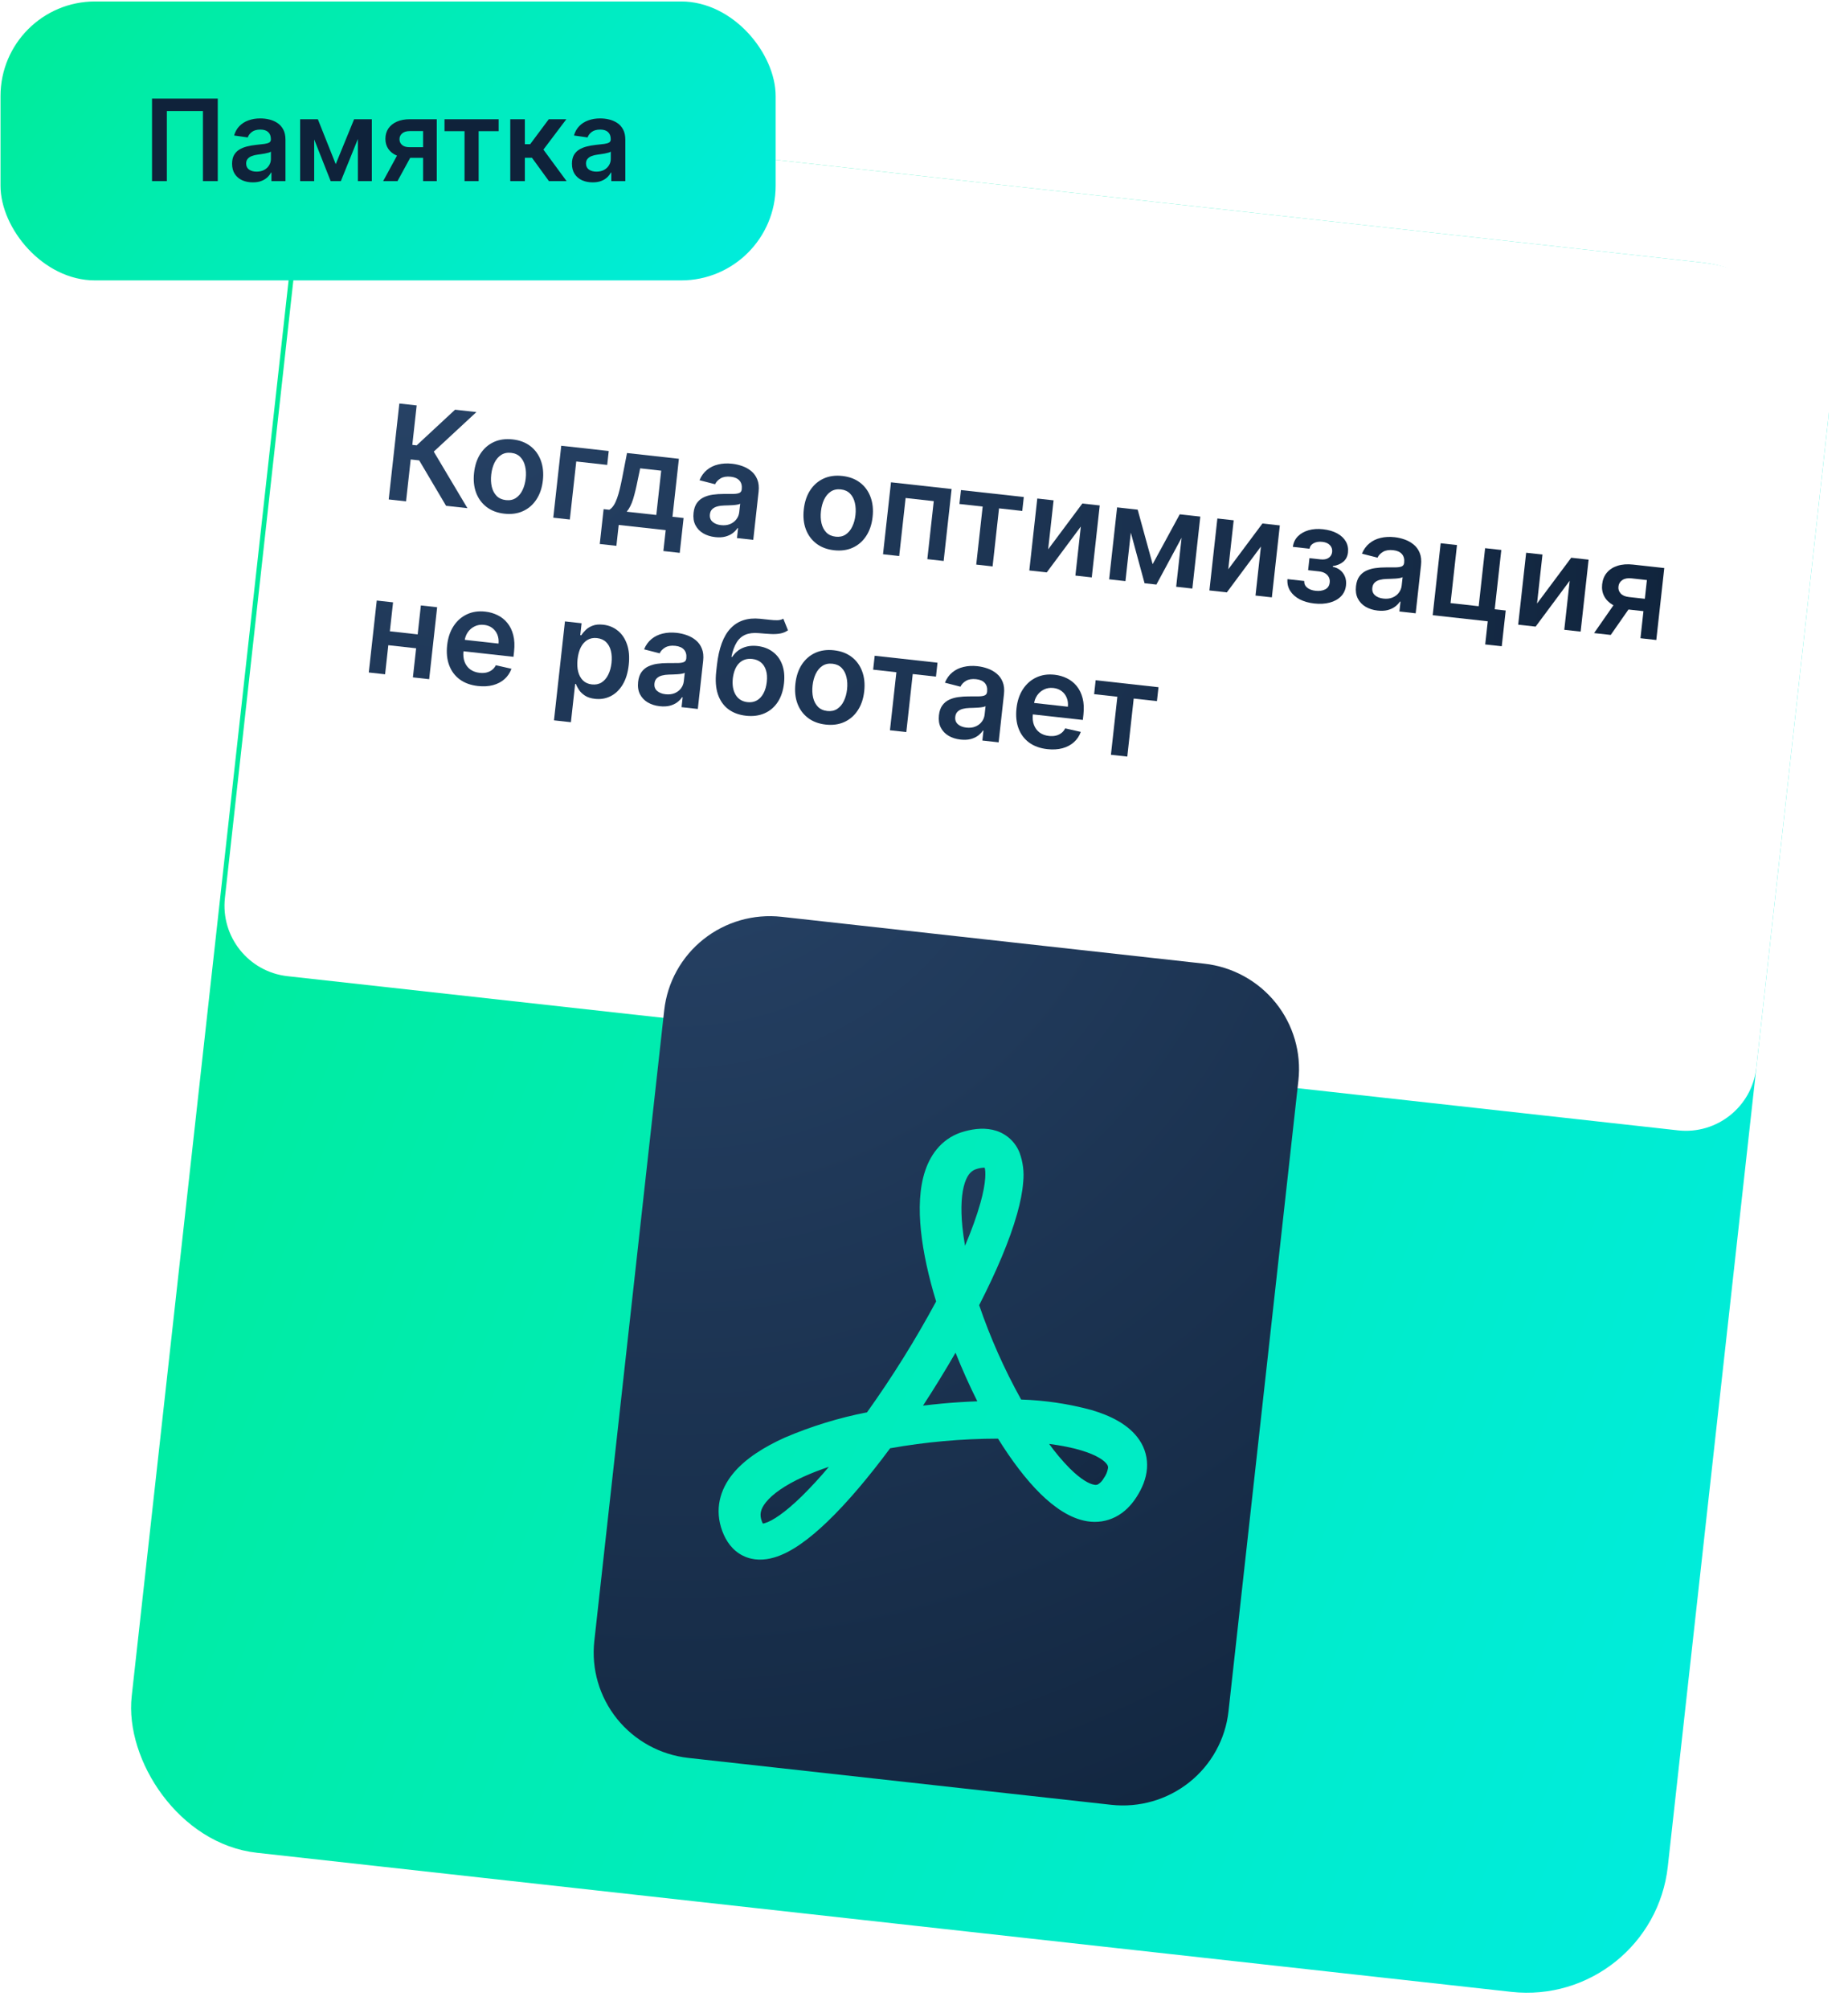
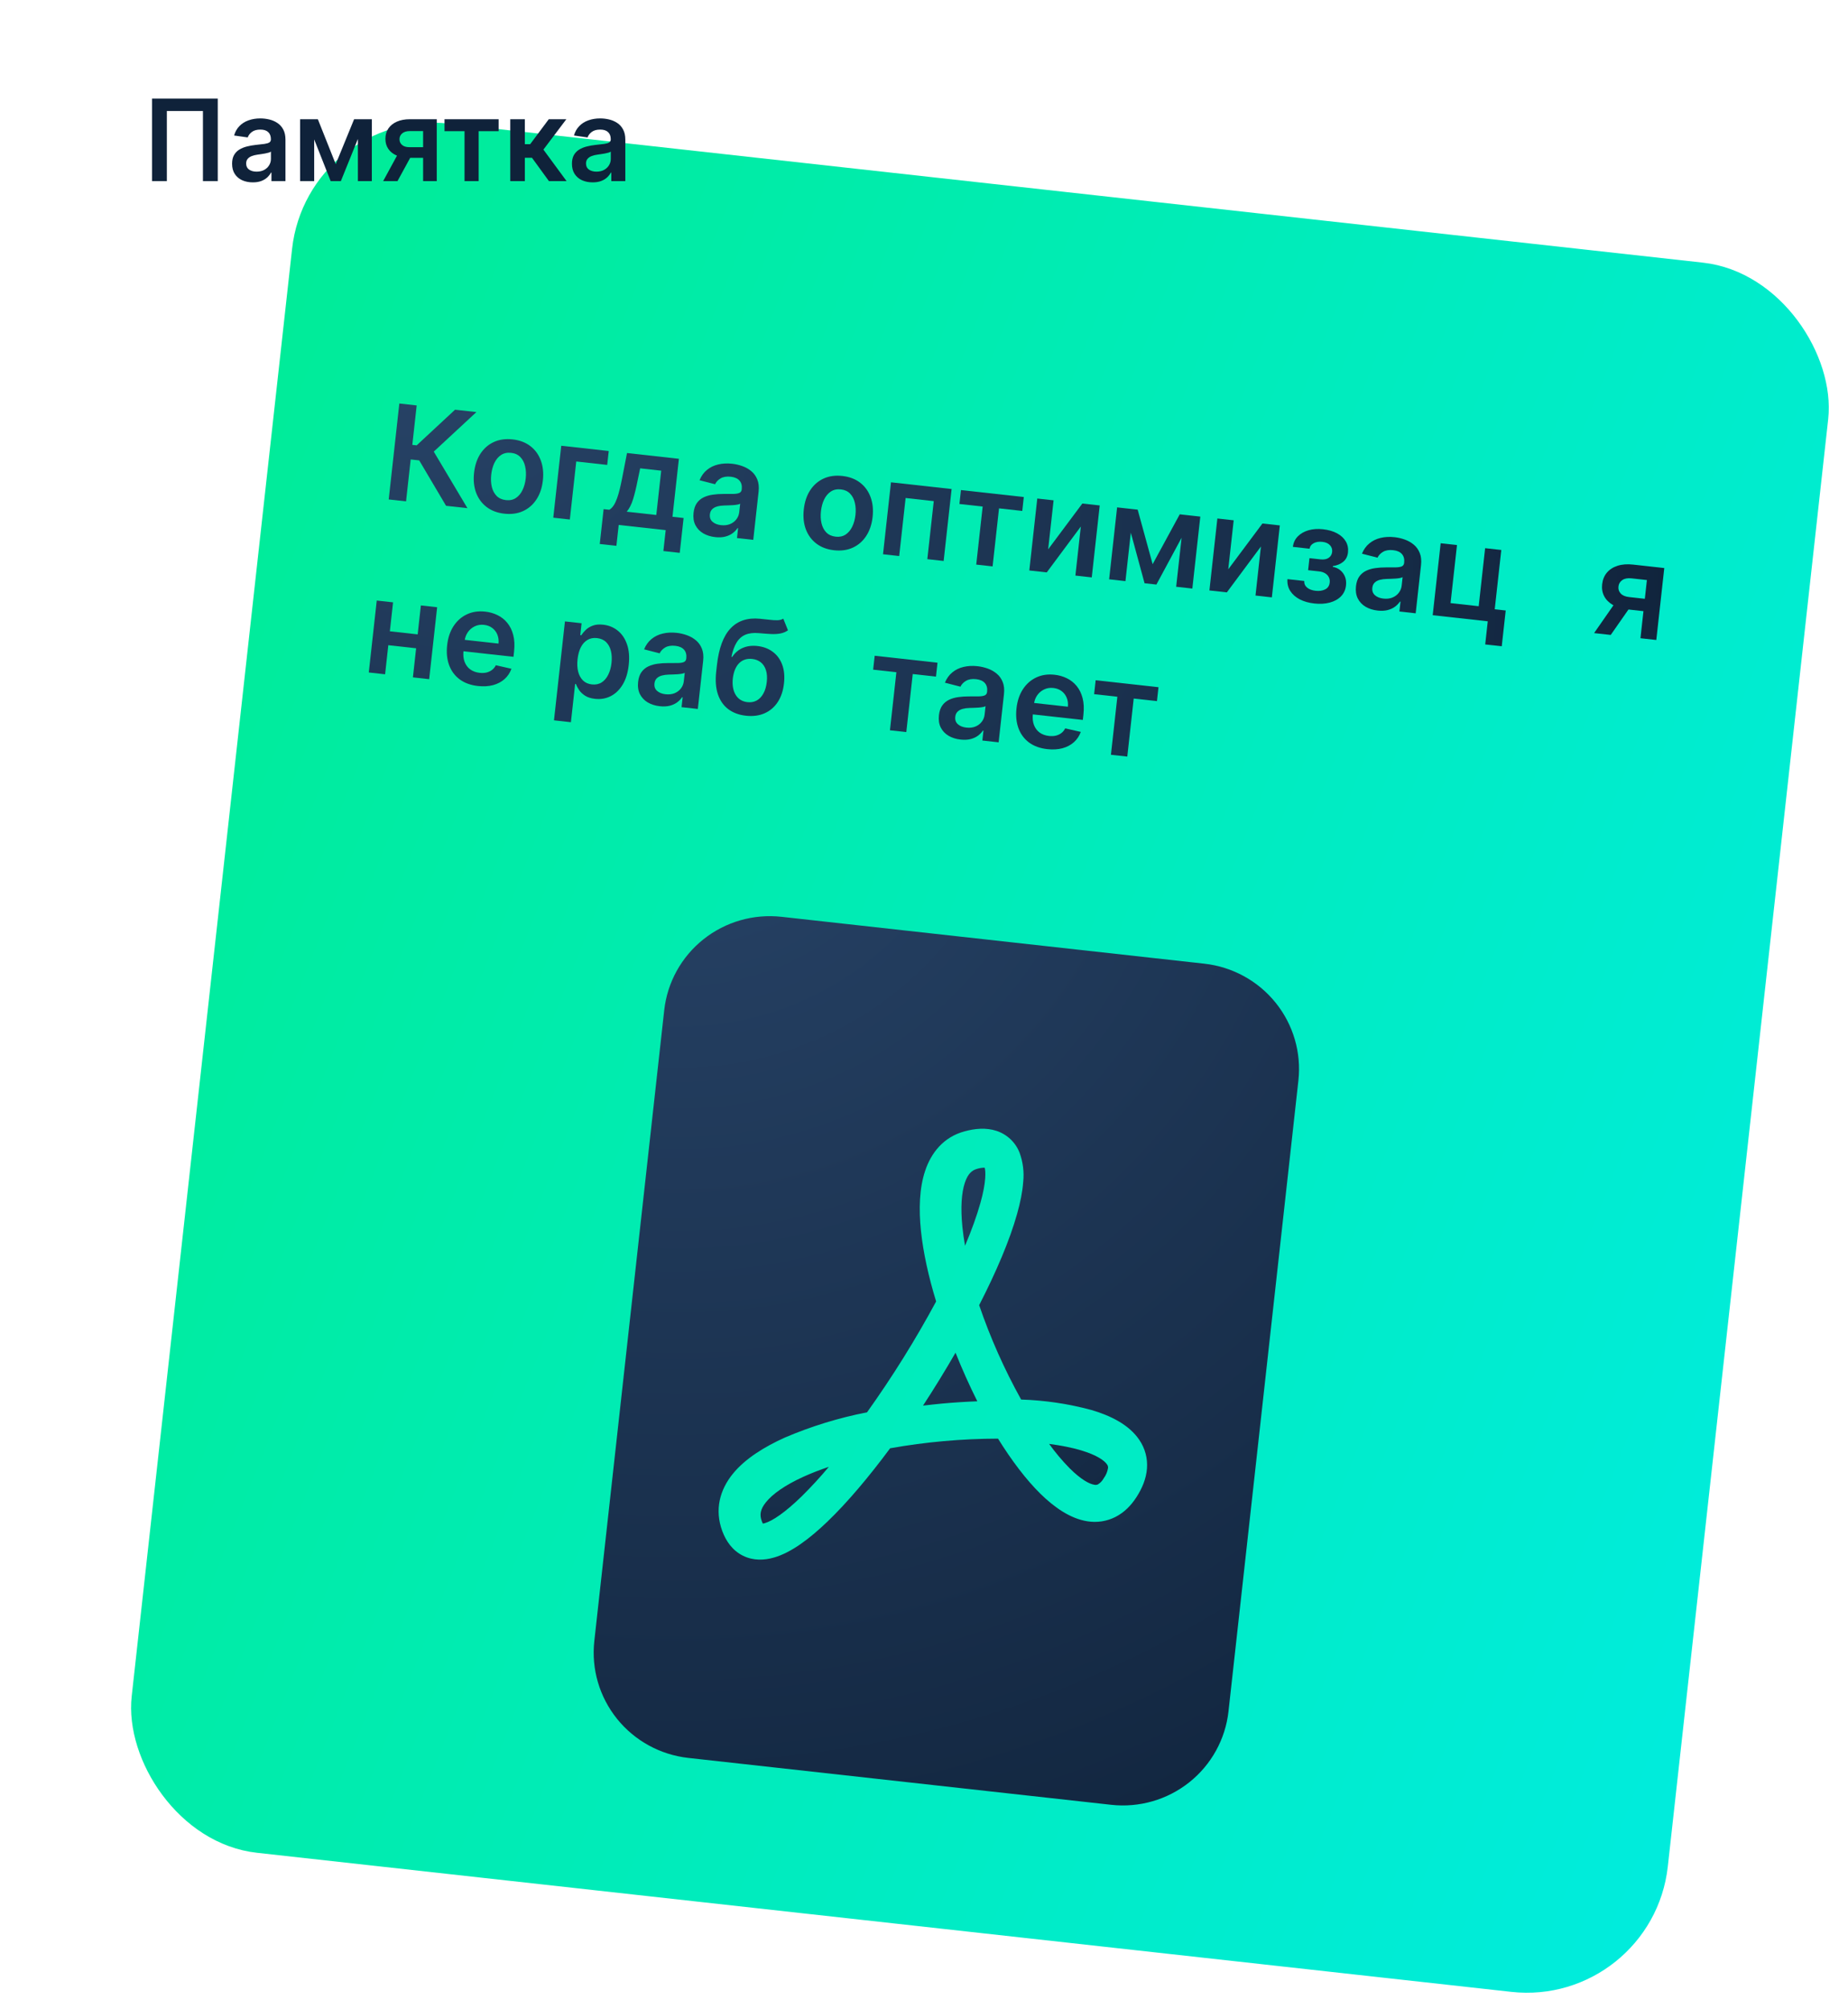
<svg xmlns="http://www.w3.org/2000/svg" width="391" height="425" viewBox="0 0 391 425" fill="none">
  <rect x="66.428" y="24.49" width="324" height="365" rx="28.5" transform="rotate(6.325 66.428 24.49)" fill="url(#paint0_linear_332_373)" stroke="url(#paint1_linear_332_373)" stroke-width="3" />
-   <path d="M47.588 189.921C46.675 198.155 52.61 205.57 60.844 206.482L355.042 239.093C363.276 240.006 370.691 234.071 371.604 225.837L386.807 88.677C388.633 72.209 376.763 57.38 360.295 55.554L95.914 26.249C79.447 24.424 64.617 36.294 62.792 52.761L47.588 189.921Z" fill="white" />
  <path d="M169.959 312.373C171.62 311.623 173.424 310.912 175.367 310.262C173.545 312.441 171.62 314.531 169.6 316.524C166.061 319.969 163.41 321.714 161.814 322.175C161.682 322.215 161.546 322.246 161.41 322.267C161.316 322.099 161.237 321.922 161.175 321.74C160.688 320.433 160.843 319.243 162.069 317.739C163.456 316.014 166.064 314.15 169.959 312.373ZM199.355 296.875C197.998 297.01 196.653 297.145 195.292 297.313C197.687 293.646 199.98 289.913 202.17 286.118C203.565 289.609 205.103 293.04 206.781 296.4C204.324 296.492 201.837 296.65 199.355 296.875ZM226.306 310.556C224.732 308.955 223.283 307.233 221.972 305.407C224.505 305.744 226.778 306.19 228.721 306.77C232.18 307.802 233.728 308.999 234.229 309.76C234.39 309.975 234.465 310.244 234.439 310.512C234.312 311.302 233.997 312.048 233.521 312.688C233.236 313.212 232.822 313.652 232.32 313.967C232.074 314.084 231.797 314.114 231.533 314.051C230.534 313.906 228.742 312.99 226.306 310.556ZM207.443 254.418C206.693 257.114 205.587 260.18 204.182 263.497C203.947 262.171 203.76 260.836 203.622 259.495C203.216 255.43 203.439 252.3 204.135 250.191C204.779 248.247 205.669 247.537 206.671 247.249C207.21 247.077 207.771 246.986 208.335 246.978C208.443 247.332 208.533 248.048 208.445 249.245C208.348 250.624 208.022 252.353 207.442 254.429L207.443 254.418Z" fill="url(#paint2_radial_332_373)" />
  <path fill-rule="evenodd" clip-rule="evenodd" d="M165.364 193.921L254.816 203.836C260.747 204.494 266.176 207.467 269.907 212.103C273.639 216.738 275.368 222.656 274.714 228.554L259.924 361.987C259.27 367.885 256.287 373.28 251.631 376.986C246.974 380.692 241.027 382.404 235.096 381.747L145.643 371.831C139.712 371.174 134.284 368.2 130.552 363.565C126.821 358.929 125.092 353.012 125.745 347.114L140.536 213.681C141.19 207.783 144.173 202.387 148.829 198.682C153.485 194.976 159.433 193.264 165.364 193.921V193.921ZM152.828 323.867C153.612 325.98 154.977 327.966 157.209 329.069C159.431 330.159 161.766 330.024 163.731 329.454C167.447 328.402 171.369 325.393 175.054 321.862C179.272 317.816 183.833 312.401 188.331 306.337C195.866 304.994 203.505 304.312 211.161 304.297C214.044 308.928 217.103 312.982 220.166 315.989C223.025 318.782 226.411 321.217 230.095 321.783C232.1 322.106 234.156 321.79 235.968 320.881C237.825 319.95 239.291 318.469 240.439 316.694C241.668 314.793 242.516 312.759 242.676 310.605C242.839 308.481 242.276 306.364 241.078 304.597C238.884 301.315 234.907 299.411 230.917 298.237C226.064 296.929 221.075 296.187 216.051 296.026C212.501 289.647 209.529 282.967 207.171 276.064C210.78 269.035 213.64 262.328 215.197 256.76C215.868 254.381 216.337 252.092 216.49 249.993C216.706 247.916 216.448 245.817 215.733 243.853C215.317 242.766 214.662 241.785 213.818 240.981C212.973 240.177 211.959 239.57 210.85 239.203C208.644 238.475 206.265 238.695 204.035 239.314C199.634 240.515 197.015 243.827 195.741 247.659C194.506 251.349 194.387 255.793 194.855 260.347C195.339 264.971 196.471 270.072 198.067 275.28C193.692 283.392 188.809 291.223 183.448 298.727C177.485 299.891 171.664 301.679 166.082 304.062C161.673 306.05 157.674 308.533 155.082 311.701C152.332 315.066 151.127 319.299 152.828 323.867V323.867Z" fill="url(#paint3_radial_332_373)" />
  <g filter="url(#filter0_d_332_373)">
    <path d="M94.379 106.986L88.695 97.38L86.895 97.181L85.912 106.048L82.243 105.641L84.492 85.35L88.162 85.757L87.237 94.099L88.157 94.201L96.282 86.657L100.802 87.158L91.775 95.525L98.899 107.487L94.379 106.986Z" fill="url(#paint4_radial_332_373)" />
    <path d="M106.711 108.654C105.228 108.49 103.978 108.02 102.963 107.246C101.947 106.471 101.205 105.463 100.735 104.221C100.272 102.979 100.127 101.573 100.302 100.001C100.476 98.429 100.925 97.084 101.65 95.968C102.381 94.852 103.327 94.027 104.487 93.494C105.648 92.961 106.97 92.776 108.453 92.941C109.937 93.105 111.186 93.575 112.202 94.349C113.217 95.124 113.956 96.135 114.418 97.383C114.887 98.632 115.035 100.042 114.861 101.614C114.686 103.186 114.234 104.527 113.504 105.636C112.78 106.746 111.838 107.568 110.677 108.101C109.517 108.634 108.195 108.819 106.711 108.654ZM107.05 105.783C107.854 105.873 108.551 105.726 109.141 105.343C109.731 104.954 110.2 104.397 110.547 103.674C110.901 102.951 111.129 102.127 111.232 101.202C111.335 100.271 111.293 99.414 111.106 98.631C110.927 97.842 110.592 97.193 110.101 96.684C109.61 96.175 108.962 95.876 108.158 95.787C107.334 95.695 106.623 95.844 106.026 96.232C105.435 96.621 104.963 97.181 104.608 97.91C104.261 98.634 104.036 99.462 103.933 100.393C103.83 101.318 103.869 102.171 104.049 102.953C104.236 103.736 104.575 104.382 105.066 104.891C105.564 105.395 106.225 105.692 107.05 105.783Z" fill="url(#paint5_radial_332_373)" />
    <path d="M128.798 95.397L128.472 98.339L121.925 97.613L120.564 109.889L117.063 109.501L118.749 94.283L128.798 95.397Z" fill="url(#paint6_radial_332_373)" />
    <path d="M126.896 115.064L127.713 107.693L128.92 107.826C129.271 107.611 129.579 107.301 129.844 106.896C130.11 106.484 130.345 105.992 130.548 105.419C130.759 104.841 130.951 104.19 131.125 103.467C131.299 102.738 131.47 101.951 131.637 101.107L132.663 95.825L143.641 97.042L142.282 109.308L144.636 109.568L143.819 116.94L140.357 116.556L140.847 112.137L130.907 111.035L130.417 115.454L126.896 115.064ZM132.599 108.234L138.86 108.928L139.899 99.556L135.448 99.062L134.94 101.473C134.63 103.07 134.302 104.431 133.957 105.557C133.612 106.682 133.159 107.574 132.599 108.234Z" fill="url(#paint7_radial_332_373)" />
    <path d="M151.319 113.609C150.356 113.502 149.508 113.234 148.775 112.805C148.049 112.371 147.499 111.788 147.126 111.058C146.76 110.329 146.632 109.465 146.743 108.468C146.838 107.609 147.075 106.917 147.453 106.391C147.832 105.864 148.314 105.463 148.898 105.187C149.483 104.911 150.128 104.725 150.833 104.629C151.545 104.527 152.274 104.478 153.022 104.48C153.922 104.487 154.653 104.484 155.215 104.473C155.778 104.455 156.193 104.381 156.461 104.25C156.737 104.113 156.893 103.873 156.932 103.53L156.938 103.47C157.021 102.724 156.864 102.121 156.468 101.663C156.071 101.204 155.458 100.929 154.627 100.837C153.75 100.74 153.033 100.854 152.476 101.18C151.926 101.507 151.533 101.922 151.297 102.424L148.007 101.578C148.373 100.682 148.894 99.958 149.569 99.404C150.246 98.844 151.039 98.457 151.951 98.244C152.863 98.024 153.85 97.973 154.911 98.091C155.643 98.172 156.362 98.338 157.069 98.59C157.775 98.843 158.406 99.2 158.962 99.663C159.519 100.119 159.941 100.704 160.229 101.418C160.524 102.133 160.615 102.995 160.503 104.006L159.374 114.191L155.932 113.809L156.164 111.719L156.045 111.706C155.781 112.104 155.43 112.467 154.994 112.793C154.564 113.113 154.041 113.352 153.422 113.511C152.811 113.664 152.11 113.697 151.319 113.609ZM152.541 111.077C153.259 111.156 153.898 111.083 154.457 110.858C155.017 110.626 155.465 110.287 155.801 109.843C156.144 109.4 156.347 108.897 156.409 108.336L156.608 106.543C156.485 106.623 156.284 106.687 156.005 106.737C155.733 106.787 155.428 106.823 155.092 106.846C154.756 106.869 154.424 106.886 154.095 106.896C153.767 106.907 153.483 106.915 153.242 106.922C152.699 106.935 152.208 107.001 151.768 107.12C151.328 107.238 150.969 107.432 150.692 107.702C150.416 107.966 150.252 108.329 150.201 108.791C150.128 109.452 150.313 109.977 150.757 110.367C151.201 110.758 151.796 110.994 152.541 111.077Z" fill="url(#paint8_radial_332_373)" />
    <path d="M176.476 116.388C174.993 116.223 173.743 115.754 172.728 114.979C171.712 114.205 170.97 113.196 170.5 111.954C170.037 110.713 169.893 109.306 170.067 107.734C170.241 106.162 170.69 104.817 171.415 103.701C172.146 102.585 173.092 101.761 174.252 101.227C175.413 100.694 176.735 100.51 178.218 100.674C179.702 100.838 180.951 101.308 181.967 102.082C182.982 102.857 183.721 103.868 184.184 105.116C184.653 106.365 184.8 107.776 184.626 109.348C184.451 110.92 183.999 112.26 183.269 113.369C182.545 114.479 181.603 115.301 180.442 115.834C179.282 116.368 177.96 116.552 176.476 116.388ZM176.815 113.517C177.619 113.606 178.316 113.459 178.906 113.076C179.496 112.687 179.965 112.131 180.312 111.407C180.666 110.684 180.894 109.86 180.997 108.935C181.1 108.004 181.058 107.147 180.871 106.364C180.692 105.575 180.357 104.926 179.866 104.417C179.375 103.908 178.727 103.609 177.923 103.52C177.099 103.428 176.388 103.577 175.791 103.965C175.2 104.355 174.728 104.914 174.373 105.644C174.026 106.367 173.801 107.195 173.698 108.126C173.595 109.051 173.634 109.904 173.814 110.687C174.001 111.47 174.34 112.116 174.831 112.625C175.329 113.128 175.991 113.425 176.815 113.517Z" fill="url(#paint9_radial_332_373)" />
-     <path d="M186.828 117.234L188.515 102.016L201.343 103.438L199.656 118.656L196.204 118.273L197.565 105.998L191.61 105.338L190.25 117.613L186.828 117.234Z" fill="url(#paint10_radial_332_373)" />
+     <path d="M186.828 117.234L188.515 102.016L201.343 103.438L199.656 118.656L196.204 118.273L197.565 105.998L191.61 105.338L190.25 117.613L186.828 117.234" fill="url(#paint10_radial_332_373)" />
    <path d="M202.997 106.6L203.323 103.657L216.616 105.131L216.29 108.073L211.374 107.528L210.013 119.804L206.552 119.42L207.913 107.145L202.997 106.6Z" fill="url(#paint11_radial_332_373)" />
    <path d="M221.77 116.193L229.001 106.504L232.681 106.911L230.994 122.13L227.532 121.746L228.682 111.373L221.469 121.074L217.78 120.665L219.467 105.447L222.919 105.829L221.77 116.193Z" fill="url(#paint12_radial_332_373)" />
    <path d="M243.876 119.335L249.611 108.788L252.499 109.108L244.67 123.646L242.167 123.368L237.851 107.485L240.709 107.801L243.876 119.335ZM239.809 107.702L238.122 122.92L234.67 122.537L236.357 107.319L239.809 107.702ZM248.853 124.109L250.54 108.891L253.962 109.27L252.276 124.489L248.853 124.109Z" fill="url(#paint13_radial_332_373)" />
    <path d="M259.876 120.417L267.107 110.728L270.786 111.135L269.099 126.354L265.638 125.97L266.787 115.596L259.575 125.298L255.886 124.889L257.572 109.671L261.024 110.053L259.876 120.417Z" fill="url(#paint14_radial_332_373)" />
    <path d="M272.398 122.497L275.948 122.89C275.918 123.462 276.124 123.929 276.564 124.292C277.004 124.656 277.604 124.879 278.362 124.963C279.133 125.049 279.801 124.952 280.366 124.674C280.938 124.39 281.263 123.901 281.34 123.207C281.385 122.798 281.323 122.426 281.153 122.093C280.984 121.754 280.724 121.477 280.374 121.265C280.024 121.052 279.598 120.918 279.097 120.862L276.772 120.605L277.055 118.058L279.379 118.316C280.124 118.399 280.707 118.289 281.127 117.988C281.554 117.688 281.797 117.277 281.855 116.755C281.917 116.194 281.763 115.715 281.393 115.32C281.03 114.925 280.492 114.688 279.78 114.61C279.068 114.531 278.456 114.627 277.946 114.898C277.442 115.169 277.152 115.558 277.075 116.065L273.545 115.673C273.656 114.79 274.005 114.05 274.592 113.453C275.185 112.857 275.94 112.425 276.858 112.159C277.781 111.894 278.797 111.823 279.905 111.946C281.092 112.077 282.097 112.369 282.922 112.821C283.746 113.274 284.356 113.846 284.754 114.539C285.151 115.225 285.303 115.997 285.208 116.856C285.116 117.682 284.783 118.337 284.209 118.821C283.635 119.299 282.9 119.606 282.004 119.74L281.987 119.899C282.583 119.998 283.105 120.23 283.552 120.594C283.999 120.951 284.336 121.406 284.562 121.96C284.788 122.513 284.862 123.133 284.786 123.82C284.683 124.751 284.327 125.527 283.717 126.148C283.108 126.763 282.316 127.2 281.339 127.46C280.369 127.72 279.284 127.783 278.084 127.65C276.917 127.521 275.891 127.23 275.007 126.778C274.13 126.319 273.458 125.727 272.991 125C272.525 124.273 272.327 123.438 272.398 122.497Z" fill="url(#paint15_radial_332_373)" />
    <path d="M291.475 129.145C290.512 129.038 289.664 128.77 288.931 128.341C288.205 127.906 287.655 127.324 287.282 126.594C286.916 125.864 286.788 125.001 286.898 124.004C286.994 123.145 287.23 122.453 287.609 121.926C287.988 121.4 288.47 120.999 289.054 120.722C289.639 120.446 290.284 120.26 290.988 120.165C291.7 120.063 292.43 120.013 293.177 120.016C294.078 120.022 294.809 120.02 295.371 120.008C295.933 119.991 296.349 119.916 296.617 119.786C296.892 119.649 297.049 119.409 297.087 119.065L297.094 119.006C297.177 118.26 297.02 117.657 296.623 117.199C296.227 116.74 295.613 116.465 294.783 116.373C293.906 116.276 293.189 116.39 292.632 116.716C292.082 117.043 291.689 117.457 291.453 117.959L288.163 117.113C288.529 116.218 289.05 115.493 289.725 114.94C290.401 114.379 291.195 113.993 292.107 113.779C293.019 113.56 294.005 113.509 295.067 113.626C295.799 113.707 296.518 113.874 297.224 114.126C297.931 114.378 298.562 114.736 299.118 115.198C299.675 115.655 300.097 116.24 300.385 116.954C300.68 117.668 300.771 118.531 300.659 119.542L299.53 129.727L296.088 129.345L296.32 127.255L296.201 127.241C295.937 127.64 295.586 128.002 295.149 128.328C294.72 128.649 294.196 128.888 293.578 129.047C292.967 129.2 292.266 129.232 291.475 129.145ZM292.696 126.612C293.415 126.692 294.054 126.619 294.613 126.393C295.173 126.161 295.621 125.823 295.957 125.379C296.3 124.936 296.502 124.433 296.565 123.872L296.763 122.078C296.641 122.158 296.44 122.223 296.161 122.272C295.889 122.322 295.584 122.359 295.248 122.382C294.912 122.405 294.579 122.421 294.251 122.432C293.923 122.442 293.638 122.451 293.397 122.458C292.855 122.471 292.364 122.537 291.924 122.655C291.483 122.774 291.125 122.968 290.848 123.238C290.572 123.502 290.408 123.865 290.357 124.327C290.283 124.987 290.469 125.513 290.913 125.903C291.357 126.293 291.951 126.53 292.696 126.612Z" fill="url(#paint16_radial_332_373)" />
    <path d="M317.645 116.329L316.255 128.873L318.579 129.13L317.74 136.7L314.239 136.312L314.781 131.417L303.13 130.126L304.817 114.907L308.269 115.29L306.908 127.566L312.862 128.226L314.223 115.95L317.645 116.329Z" fill="url(#paint17_radial_332_373)" />
-     <path d="M325.207 127.658L332.439 117.969L336.118 118.377L334.431 133.595L330.969 133.212L332.119 122.838L324.906 132.54L321.217 132.131L322.904 116.912L326.356 117.295L325.207 127.658Z" fill="url(#paint18_radial_332_373)" />
    <path d="M347.088 134.998L348.452 122.693L345.208 122.333C344.384 122.242 343.73 122.363 343.246 122.698C342.761 123.032 342.491 123.483 342.435 124.052C342.365 124.619 342.521 125.111 342.902 125.528C343.283 125.944 343.866 126.196 344.65 126.283L349.141 126.781L348.851 129.397L344.36 128.899C343.147 128.764 342.12 128.457 341.279 127.976C340.438 127.495 339.819 126.878 339.422 126.125C339.024 125.372 338.878 124.527 338.982 123.589C339.09 122.611 339.425 121.789 339.986 121.123C340.554 120.45 341.309 119.965 342.25 119.669C343.198 119.366 344.292 119.283 345.531 119.421L352.128 120.152L350.441 135.37L347.088 134.998ZM337.277 133.911L342.385 126.574L345.916 126.965L340.798 134.301L337.277 133.911Z" fill="url(#paint19_radial_332_373)" />
    <path d="M89.468 134.304L89.142 137.246L81.052 136.35L81.378 133.407L89.468 134.304ZM83.164 127.407L81.478 142.625L78.026 142.242L79.713 127.024L83.164 127.407ZM92.491 128.441L90.804 143.659L87.362 143.277L89.049 128.059L92.491 128.441Z" fill="url(#paint20_radial_332_373)" />
    <path d="M101.119 145.103C99.596 144.934 98.316 144.472 97.278 143.715C96.248 142.952 95.501 141.953 95.037 140.718C94.574 139.477 94.431 138.06 94.608 136.468C94.781 134.903 95.23 133.562 95.954 132.445C96.686 131.323 97.626 130.491 98.774 129.95C99.923 129.402 101.223 129.208 102.673 129.369C103.609 129.473 104.476 129.722 105.273 130.118C106.078 130.508 106.765 131.053 107.335 131.751C107.912 132.45 108.331 133.306 108.592 134.318C108.855 135.323 108.912 136.493 108.764 137.827L108.642 138.927L96.19 137.546L96.458 135.129L105.478 136.129C105.548 135.441 105.467 134.814 105.236 134.246C105.006 133.673 104.648 133.202 104.161 132.833C103.681 132.466 103.099 132.244 102.413 132.168C101.681 132.087 101.018 132.194 100.425 132.489C99.832 132.778 99.349 133.193 98.976 133.733C98.609 134.267 98.385 134.874 98.303 135.554L98.069 137.664C97.971 138.549 98.049 139.327 98.301 139.997C98.555 140.66 98.953 141.192 99.496 141.593C100.04 141.988 100.7 142.228 101.478 142.315C101.999 142.372 102.479 142.352 102.917 142.254C103.356 142.148 103.746 141.968 104.088 141.711C104.43 141.455 104.704 141.121 104.91 140.709L108.212 141.456C107.902 142.318 107.415 143.046 106.748 143.641C106.089 144.23 105.281 144.655 104.324 144.917C103.368 145.172 102.3 145.234 101.119 145.103Z" fill="url(#paint21_radial_332_373)" />
    <path d="M117.212 152.363L119.532 131.438L123.053 131.828L122.774 134.345L122.982 134.368C123.207 134.019 123.511 133.654 123.894 133.276C124.277 132.89 124.772 132.581 125.378 132.347C125.986 132.107 126.734 132.036 127.624 132.135C128.798 132.265 129.823 132.682 130.699 133.388C131.583 134.088 132.237 135.053 132.661 136.283C133.093 137.508 133.215 138.966 133.027 140.657C132.842 142.328 132.411 143.718 131.734 144.826C131.057 145.934 130.213 146.744 129.202 147.253C128.191 147.763 127.089 147.952 125.896 147.819C125.025 147.723 124.32 147.498 123.778 147.143C123.237 146.789 122.814 146.388 122.51 145.94C122.213 145.486 121.99 145.063 121.839 144.672L121.691 144.655L120.793 152.76L117.212 152.363ZM122.199 139.436C122.09 140.421 122.133 141.298 122.328 142.068C122.53 142.84 122.871 143.462 123.353 143.937C123.841 144.406 124.465 144.682 125.223 144.766C126.014 144.854 126.7 144.716 127.281 144.352C127.863 143.982 128.33 143.442 128.682 142.733C129.042 142.017 129.275 141.183 129.38 140.232C129.485 139.288 129.443 138.434 129.253 137.671C129.064 136.908 128.726 136.288 128.238 135.813C127.75 135.338 127.107 135.056 126.309 134.967C125.544 134.883 124.873 135.012 124.294 135.356C123.715 135.7 123.247 136.219 122.889 136.915C122.539 137.612 122.309 138.452 122.199 139.436Z" fill="url(#paint22_radial_332_373)" />
    <path d="M139.59 149.378C138.627 149.271 137.779 149.003 137.046 148.574C136.32 148.139 135.77 147.557 135.397 146.827C135.031 146.097 134.903 145.234 135.013 144.237C135.109 143.378 135.346 142.685 135.724 142.159C136.103 141.633 136.585 141.232 137.169 140.955C137.754 140.679 138.399 140.493 139.103 140.397C139.815 140.296 140.545 140.246 141.292 140.249C142.193 140.255 142.924 140.253 143.486 140.241C144.049 140.223 144.464 140.149 144.732 140.018C145.008 139.882 145.164 139.642 145.202 139.298L145.209 139.239C145.292 138.492 145.135 137.89 144.739 137.432C144.342 136.973 143.729 136.698 142.898 136.606C142.021 136.508 141.304 136.623 140.747 136.949C140.197 137.276 139.804 137.69 139.568 138.192L136.278 137.346C136.644 136.451 137.165 135.726 137.84 135.173C138.517 134.612 139.31 134.226 140.222 134.012C141.134 133.792 142.121 133.741 143.182 133.859C143.914 133.94 144.633 134.107 145.339 134.359C146.046 134.611 146.677 134.969 147.233 135.431C147.79 135.888 148.212 136.473 148.5 137.187C148.795 137.901 148.886 138.764 148.774 139.774L147.645 149.959L144.203 149.578L144.435 147.487L144.316 147.474C144.052 147.873 143.701 148.235 143.265 148.561C142.835 148.881 142.311 149.121 141.693 149.28C141.082 149.433 140.381 149.465 139.59 149.378ZM140.812 146.845C141.53 146.925 142.169 146.852 142.728 146.626C143.288 146.394 143.736 146.056 144.072 145.612C144.415 145.168 144.617 144.666 144.68 144.105L144.878 142.311C144.756 142.391 144.555 142.456 144.276 142.505C144.004 142.555 143.699 142.592 143.363 142.615C143.027 142.638 142.695 142.654 142.366 142.665C142.038 142.675 141.753 142.684 141.512 142.69C140.97 142.704 140.479 142.77 140.039 142.888C139.598 143.006 139.24 143.201 138.963 143.471C138.687 143.735 138.523 144.097 138.472 144.56C138.399 145.22 138.584 145.746 139.028 146.136C139.472 146.526 140.067 146.763 140.812 146.845Z" fill="url(#paint23_radial_332_373)" />
    <path d="M165.731 130.862L166.72 133.319C166.236 133.653 165.711 133.876 165.144 133.987C164.578 134.098 163.923 134.139 163.178 134.11C162.441 134.075 161.567 134.011 160.556 133.919C159.419 133.82 158.469 133.932 157.706 134.255C156.942 134.579 156.324 135.129 155.851 135.905C155.378 136.675 155.013 137.684 154.754 138.933L154.922 138.952C155.5 138.073 156.245 137.437 157.156 137.043C158.068 136.649 159.1 136.516 160.254 136.644C161.514 136.784 162.593 137.191 163.493 137.866C164.4 138.534 165.065 139.434 165.487 140.564C165.915 141.695 166.045 143.019 165.877 144.539C165.704 146.104 165.26 147.429 164.545 148.513C163.832 149.591 162.9 150.38 161.75 150.881C160.606 151.383 159.296 151.552 157.819 151.388C156.349 151.225 155.105 150.763 154.088 150.002C153.078 149.235 152.347 148.187 151.893 146.86C151.447 145.527 151.327 143.932 151.532 142.076L151.684 140.709C152.081 137.129 153.043 134.531 154.57 132.915C156.098 131.299 158.172 130.62 160.793 130.877C161.573 130.95 162.269 131.024 162.881 131.098C163.501 131.173 164.045 131.204 164.513 131.189C164.982 131.174 165.388 131.065 165.731 130.862ZM158.157 148.517C158.889 148.598 159.543 148.48 160.119 148.163C160.695 147.839 161.164 147.343 161.525 146.674C161.893 146.006 162.13 145.193 162.236 144.235C162.341 143.291 162.285 142.472 162.068 141.78C161.852 141.08 161.496 140.526 161.001 140.117C160.505 139.707 159.889 139.462 159.15 139.38C158.596 139.319 158.087 139.363 157.624 139.512C157.16 139.661 156.752 139.91 156.4 140.259C156.047 140.607 155.758 141.047 155.533 141.577C155.307 142.107 155.148 142.728 155.056 143.439C154.897 144.873 155.094 146.048 155.646 146.965C156.199 147.875 157.036 148.393 158.157 148.517Z" fill="url(#paint24_radial_332_373)" />
-     <path d="M174.702 153.26C173.219 153.095 171.969 152.626 170.954 151.851C169.938 151.077 169.195 150.068 168.726 148.826C168.263 147.585 168.118 146.178 168.293 144.606C168.467 143.034 168.916 141.689 169.641 140.573C170.372 139.457 171.317 138.633 172.478 138.099C173.638 137.566 174.96 137.382 176.444 137.546C177.927 137.71 179.177 138.18 180.192 138.954C181.208 139.729 181.947 140.74 182.409 141.988C182.878 143.237 183.026 144.648 182.851 146.22C182.677 147.792 182.225 149.132 181.494 150.241C180.771 151.351 179.829 152.173 178.668 152.706C177.508 153.24 176.186 153.424 174.702 153.26ZM175.04 150.389C175.845 150.478 176.542 150.331 177.132 149.948C177.722 149.559 178.191 149.003 178.538 148.279C178.892 147.556 179.12 146.732 179.223 145.807C179.326 144.876 179.284 144.019 179.097 143.236C178.918 142.447 178.582 141.798 178.091 141.289C177.601 140.78 176.953 140.481 176.148 140.392C175.324 140.3 174.614 140.449 174.017 140.837C173.426 141.227 172.954 141.786 172.599 142.516C172.252 143.239 172.027 144.067 171.923 144.998C171.821 145.923 171.86 146.776 172.04 147.559C172.227 148.342 172.566 148.988 173.057 149.497C173.555 150 174.216 150.297 175.04 150.389Z" fill="url(#paint25_radial_332_373)" />
    <path d="M184.74 141.645L185.066 138.702L198.359 140.176L198.033 143.118L193.117 142.573L191.757 154.849L188.295 154.465L189.656 142.19L184.74 141.645Z" fill="url(#paint26_radial_332_373)" />
    <path d="M203.235 156.432C202.272 156.326 201.424 156.058 200.691 155.629C199.965 155.194 199.415 154.612 199.043 153.881C198.676 153.152 198.548 152.289 198.659 151.291C198.754 150.433 198.991 149.74 199.37 149.214C199.748 148.688 200.23 148.286 200.815 148.01C201.399 147.734 202.044 147.548 202.749 147.452C203.461 147.351 204.191 147.301 204.938 147.304C205.838 147.31 206.569 147.307 207.131 147.296C207.694 147.278 208.109 147.204 208.377 147.073C208.653 146.937 208.81 146.697 208.848 146.353L208.854 146.294C208.937 145.547 208.78 144.945 208.384 144.486C207.987 144.028 207.374 143.753 206.543 143.66C205.666 143.563 204.949 143.678 204.393 144.004C203.842 144.331 203.449 144.745 203.213 145.247L199.923 144.401C200.289 143.506 200.81 142.781 201.486 142.227C202.162 141.667 202.956 141.28 203.867 141.067C204.779 140.847 205.766 140.796 206.828 140.914C207.559 140.995 208.279 141.162 208.985 141.414C209.691 141.666 210.322 142.023 210.878 142.486C211.435 142.942 211.858 143.527 212.146 144.241C212.44 144.956 212.531 145.819 212.419 146.829L211.29 157.014L207.848 156.633L208.08 154.542L207.962 154.529C207.697 154.928 207.347 155.29 206.91 155.616C206.481 155.936 205.957 156.176 205.338 156.335C204.727 156.487 204.026 156.52 203.235 156.432ZM204.457 153.9C205.176 153.98 205.815 153.907 206.373 153.681C206.933 153.449 207.381 153.111 207.717 152.667C208.06 152.223 208.263 151.721 208.325 151.159L208.524 149.366C208.401 149.446 208.201 149.511 207.922 149.56C207.649 149.61 207.345 149.647 207.008 149.67C206.672 149.692 206.34 149.709 206.012 149.72C205.683 149.73 205.399 149.739 205.158 149.745C204.616 149.759 204.124 149.825 203.684 149.943C203.244 150.061 202.885 150.256 202.608 150.526C202.332 150.789 202.168 151.152 202.117 151.615C202.044 152.275 202.229 152.801 202.673 153.191C203.117 153.581 203.712 153.817 204.457 153.9Z" fill="url(#paint27_radial_332_373)" />
    <path d="M221.583 158.456C220.06 158.287 218.78 157.824 217.742 157.068C216.712 156.305 215.965 155.306 215.501 154.071C215.038 152.83 214.895 151.413 215.071 149.821C215.245 148.256 215.694 146.915 216.418 145.798C217.15 144.676 218.09 143.844 219.238 143.302C220.387 142.755 221.686 142.561 223.137 142.722C224.073 142.825 224.94 143.075 225.737 143.471C226.542 143.861 227.229 144.406 227.799 145.104C228.375 145.803 228.795 146.659 229.056 147.67C229.319 148.676 229.376 149.845 229.228 151.18L229.106 152.279L216.654 150.899L216.922 148.482L225.942 149.482C226.011 148.794 225.931 148.166 225.7 147.599C225.47 147.026 225.112 146.555 224.625 146.186C224.145 145.819 223.562 145.597 222.877 145.521C222.145 145.44 221.482 145.547 220.889 145.842C220.296 146.131 219.813 146.546 219.439 147.086C219.073 147.62 218.849 148.227 218.767 148.907L218.533 151.017C218.435 151.902 218.512 152.68 218.765 153.35C219.019 154.013 219.417 154.545 219.96 154.946C220.503 155.341 221.164 155.581 221.942 155.668C222.463 155.725 222.943 155.705 223.381 155.606C223.82 155.501 224.21 155.321 224.552 155.064C224.894 154.808 225.168 154.474 225.374 154.062L228.675 154.809C228.366 155.671 227.878 156.399 227.212 156.994C226.552 157.583 225.744 158.008 224.788 158.27C223.832 158.525 222.763 158.587 221.583 158.456Z" fill="url(#paint28_radial_332_373)" />
    <path d="M231.495 146.827L231.821 143.885L245.114 145.358L244.788 148.301L239.872 147.756L238.511 160.032L235.05 159.648L236.411 147.372L231.495 146.827Z" fill="url(#paint29_radial_332_373)" />
  </g>
-   <rect x="0.111" y="0.309" width="164" height="59" rx="20" fill="url(#paint30_linear_332_373)" />
  <path d="M46.074 20.855V38.309H42.938V23.48H35.302V38.309H32.165V20.855H46.074ZM53.487 38.573C52.657 38.573 51.91 38.425 51.246 38.13C50.587 37.829 50.064 37.386 49.677 36.8C49.297 36.215 49.106 35.494 49.106 34.636C49.106 33.897 49.243 33.286 49.515 32.803C49.788 32.32 50.16 31.934 50.632 31.644C51.103 31.355 51.635 31.136 52.226 30.988C52.822 30.835 53.439 30.724 54.075 30.656C54.842 30.576 55.464 30.505 55.942 30.443C56.419 30.374 56.765 30.272 56.981 30.136C57.203 29.994 57.314 29.775 57.314 29.48V29.428C57.314 28.786 57.123 28.289 56.743 27.937C56.362 27.585 55.814 27.409 55.098 27.409C54.342 27.409 53.743 27.573 53.3 27.903C52.862 28.232 52.567 28.622 52.413 29.07L49.532 28.661C49.76 27.866 50.135 27.201 50.657 26.667C51.18 26.127 51.819 25.724 52.575 25.457C53.331 25.184 54.166 25.048 55.081 25.048C55.712 25.048 56.339 25.122 56.964 25.269C57.589 25.417 58.16 25.661 58.677 26.002C59.194 26.337 59.609 26.795 59.922 27.374C60.24 27.954 60.399 28.678 60.399 29.548V38.309H57.433V36.511H57.331C57.143 36.874 56.879 37.215 56.538 37.533C56.203 37.846 55.78 38.099 55.268 38.292C54.763 38.48 54.169 38.573 53.487 38.573ZM54.288 36.306C54.907 36.306 55.444 36.184 55.899 35.94C56.353 35.69 56.703 35.36 56.947 34.951C57.197 34.542 57.322 34.096 57.322 33.613V32.07C57.226 32.15 57.061 32.224 56.828 32.292C56.601 32.36 56.345 32.42 56.061 32.471C55.777 32.522 55.496 32.568 55.217 32.607C54.939 32.647 54.697 32.681 54.493 32.71C54.032 32.772 53.621 32.874 53.257 33.016C52.893 33.158 52.606 33.357 52.396 33.613C52.186 33.863 52.081 34.187 52.081 34.585C52.081 35.153 52.288 35.582 52.703 35.872C53.118 36.161 53.646 36.306 54.288 36.306ZM71.035 34.721L74.922 25.218H77.41L72.118 38.309H69.962L64.788 25.218H67.251L71.035 34.721ZM66.476 25.218V38.309H63.501V25.218H66.476ZM75.723 38.309V25.218H78.672V38.309H75.723ZM89.521 38.309V27.724H86.726C86.015 27.724 85.47 27.889 85.089 28.218C84.709 28.548 84.521 28.957 84.527 29.445C84.521 29.934 84.7 30.337 85.064 30.656C85.427 30.974 85.947 31.133 86.623 31.133H90.493V33.383H86.623C85.578 33.383 84.674 33.218 83.913 32.889C83.152 32.559 82.567 32.093 82.157 31.491C81.748 30.889 81.544 30.184 81.544 29.377C81.544 28.536 81.751 27.806 82.166 27.187C82.587 26.562 83.183 26.079 83.956 25.738C84.734 25.391 85.657 25.218 86.726 25.218H92.41V38.309H89.521ZM81.067 38.309L84.723 31.593H87.765L84.101 38.309H81.067ZM94.051 27.749V25.218H105.505V27.749H101.27V38.309H98.287V27.749H94.051ZM107.962 38.309V25.218H111.047V30.502H112.172L116.11 25.218H119.826L114.976 31.644L119.877 38.309H116.144L112.556 33.374H111.047V38.309H107.962ZM125.393 38.573C124.564 38.573 123.817 38.425 123.152 38.13C122.493 37.829 121.97 37.386 121.584 36.8C121.203 36.215 121.013 35.494 121.013 34.636C121.013 33.897 121.149 33.286 121.422 32.803C121.694 32.32 122.067 31.934 122.538 31.644C123.01 31.355 123.541 31.136 124.132 30.988C124.729 30.835 125.345 30.724 125.981 30.656C126.748 30.576 127.371 30.505 127.848 30.443C128.325 30.374 128.672 30.272 128.888 30.136C129.109 29.994 129.22 29.775 129.22 29.48V29.428C129.22 28.786 129.03 28.289 128.649 27.937C128.268 27.585 127.72 27.409 127.004 27.409C126.248 27.409 125.649 27.573 125.206 27.903C124.768 28.232 124.473 28.622 124.319 29.07L121.439 28.661C121.666 27.866 122.041 27.201 122.564 26.667C123.086 26.127 123.726 25.724 124.481 25.457C125.237 25.184 126.072 25.048 126.987 25.048C127.618 25.048 128.246 25.122 128.871 25.269C129.496 25.417 130.067 25.661 130.584 26.002C131.101 26.337 131.515 26.795 131.828 27.374C132.146 27.954 132.305 28.678 132.305 29.548V38.309H129.339V36.511H129.237C129.05 36.874 128.785 37.215 128.444 37.533C128.109 37.846 127.686 38.099 127.175 38.292C126.669 38.48 126.075 38.573 125.393 38.573ZM126.194 36.306C126.814 36.306 127.351 36.184 127.805 35.94C128.26 35.69 128.609 35.36 128.854 34.951C129.104 34.542 129.229 34.096 129.229 33.613V32.07C129.132 32.15 128.967 32.224 128.734 32.292C128.507 32.36 128.251 32.42 127.967 32.471C127.683 32.522 127.402 32.568 127.123 32.607C126.845 32.647 126.604 32.681 126.399 32.71C125.939 32.772 125.527 32.874 125.163 33.016C124.8 33.158 124.513 33.357 124.302 33.613C124.092 33.863 123.987 34.187 123.987 34.585C123.987 35.153 124.194 35.582 124.609 35.872C125.024 36.161 125.552 36.306 126.194 36.306Z" fill="#0F223A" />
  <defs>
    <filter id="filter0_d_332_373" x="60.025" y="67.35" width="310.103" height="110.681" filterUnits="userSpaceOnUse" color-interpolation-filters="sRGB">
      <feFlood flood-opacity="0" result="BackgroundImageFix" />
      <feColorMatrix in="SourceAlpha" type="matrix" values="0 0 0 0 0 0 0 0 0 0 0 0 0 0 0 0 0 0 127 0" result="hardAlpha" />
      <feOffset />
      <feGaussianBlur stdDeviation="9" />
      <feComposite in2="hardAlpha" operator="out" />
      <feColorMatrix type="matrix" values="0 0 0 0 0.396 0 0 0 0 0.91 0 0 0 0 0.667 0 0 0 0.2 0" />
      <feBlend mode="normal" in2="BackgroundImageFix" result="effect1_dropShadow_332_373" />
      <feBlend mode="normal" in="SourceGraphic" in2="effect1_dropShadow_332_373" result="shape" />
    </filter>
    <linearGradient id="paint0_linear_332_373" x1="65.103" y1="22.834" x2="462.918" y2="131.438" gradientUnits="userSpaceOnUse">
      <stop stop-color="#00EC97" />
      <stop offset="1" stop-color="#00ECDE" />
    </linearGradient>
    <linearGradient id="paint1_linear_332_373" x1="65.103" y1="22.834" x2="462.918" y2="131.438" gradientUnits="userSpaceOnUse">
      <stop stop-color="#00EC97" />
      <stop offset="1" stop-color="#00ECDE" />
    </linearGradient>
    <radialGradient id="paint2_radial_332_373" cx="0" cy="0" r="1" gradientUnits="userSpaceOnUse" gradientTransform="translate(168.674 225.172) rotate(61.191) scale(138.836 148.933)">
      <stop stop-color="#284468" />
      <stop offset="1" stop-color="#0F223A" />
    </radialGradient>
    <radialGradient id="paint3_radial_332_373" cx="0" cy="0" r="1" gradientUnits="userSpaceOnUse" gradientTransform="translate(142.111 152.389) rotate(65.797) scale(294.93 294.13)">
      <stop stop-color="#284468" />
      <stop offset="1" stop-color="#0F223A" />
    </radialGradient>
    <radialGradient id="paint4_radial_332_373" cx="0" cy="0" r="1" gradientUnits="userSpaceOnUse" gradientTransform="translate(75.523 70.646) rotate(22.941) scale(312.682 195.287)">
      <stop stop-color="#284468" />
      <stop offset="1" stop-color="#0F223A" />
    </radialGradient>
    <radialGradient id="paint5_radial_332_373" cx="0" cy="0" r="1" gradientUnits="userSpaceOnUse" gradientTransform="translate(75.523 70.646) rotate(22.941) scale(312.682 195.287)">
      <stop stop-color="#284468" />
      <stop offset="1" stop-color="#0F223A" />
    </radialGradient>
    <radialGradient id="paint6_radial_332_373" cx="0" cy="0" r="1" gradientUnits="userSpaceOnUse" gradientTransform="translate(75.523 70.646) rotate(22.941) scale(312.682 195.287)">
      <stop stop-color="#284468" />
      <stop offset="1" stop-color="#0F223A" />
    </radialGradient>
    <radialGradient id="paint7_radial_332_373" cx="0" cy="0" r="1" gradientUnits="userSpaceOnUse" gradientTransform="translate(75.523 70.646) rotate(22.941) scale(312.682 195.287)">
      <stop stop-color="#284468" />
      <stop offset="1" stop-color="#0F223A" />
    </radialGradient>
    <radialGradient id="paint8_radial_332_373" cx="0" cy="0" r="1" gradientUnits="userSpaceOnUse" gradientTransform="translate(75.523 70.646) rotate(22.941) scale(312.682 195.287)">
      <stop stop-color="#284468" />
      <stop offset="1" stop-color="#0F223A" />
    </radialGradient>
    <radialGradient id="paint9_radial_332_373" cx="0" cy="0" r="1" gradientUnits="userSpaceOnUse" gradientTransform="translate(75.523 70.646) rotate(22.941) scale(312.682 195.287)">
      <stop stop-color="#284468" />
      <stop offset="1" stop-color="#0F223A" />
    </radialGradient>
    <radialGradient id="paint10_radial_332_373" cx="0" cy="0" r="1" gradientUnits="userSpaceOnUse" gradientTransform="translate(75.523 70.646) rotate(22.941) scale(312.682 195.287)">
      <stop stop-color="#284468" />
      <stop offset="1" stop-color="#0F223A" />
    </radialGradient>
    <radialGradient id="paint11_radial_332_373" cx="0" cy="0" r="1" gradientUnits="userSpaceOnUse" gradientTransform="translate(75.523 70.646) rotate(22.941) scale(312.682 195.287)">
      <stop stop-color="#284468" />
      <stop offset="1" stop-color="#0F223A" />
    </radialGradient>
    <radialGradient id="paint12_radial_332_373" cx="0" cy="0" r="1" gradientUnits="userSpaceOnUse" gradientTransform="translate(75.523 70.646) rotate(22.941) scale(312.682 195.287)">
      <stop stop-color="#284468" />
      <stop offset="1" stop-color="#0F223A" />
    </radialGradient>
    <radialGradient id="paint13_radial_332_373" cx="0" cy="0" r="1" gradientUnits="userSpaceOnUse" gradientTransform="translate(75.523 70.646) rotate(22.941) scale(312.682 195.287)">
      <stop stop-color="#284468" />
      <stop offset="1" stop-color="#0F223A" />
    </radialGradient>
    <radialGradient id="paint14_radial_332_373" cx="0" cy="0" r="1" gradientUnits="userSpaceOnUse" gradientTransform="translate(75.523 70.646) rotate(22.941) scale(312.682 195.287)">
      <stop stop-color="#284468" />
      <stop offset="1" stop-color="#0F223A" />
    </radialGradient>
    <radialGradient id="paint15_radial_332_373" cx="0" cy="0" r="1" gradientUnits="userSpaceOnUse" gradientTransform="translate(75.523 70.646) rotate(22.941) scale(312.682 195.287)">
      <stop stop-color="#284468" />
      <stop offset="1" stop-color="#0F223A" />
    </radialGradient>
    <radialGradient id="paint16_radial_332_373" cx="0" cy="0" r="1" gradientUnits="userSpaceOnUse" gradientTransform="translate(75.523 70.646) rotate(22.941) scale(312.682 195.287)">
      <stop stop-color="#284468" />
      <stop offset="1" stop-color="#0F223A" />
    </radialGradient>
    <radialGradient id="paint17_radial_332_373" cx="0" cy="0" r="1" gradientUnits="userSpaceOnUse" gradientTransform="translate(75.523 70.646) rotate(22.941) scale(312.682 195.287)">
      <stop stop-color="#284468" />
      <stop offset="1" stop-color="#0F223A" />
    </radialGradient>
    <radialGradient id="paint18_radial_332_373" cx="0" cy="0" r="1" gradientUnits="userSpaceOnUse" gradientTransform="translate(75.523 70.646) rotate(22.941) scale(312.682 195.287)">
      <stop stop-color="#284468" />
      <stop offset="1" stop-color="#0F223A" />
    </radialGradient>
    <radialGradient id="paint19_radial_332_373" cx="0" cy="0" r="1" gradientUnits="userSpaceOnUse" gradientTransform="translate(75.523 70.646) rotate(22.941) scale(312.682 195.287)">
      <stop stop-color="#284468" />
      <stop offset="1" stop-color="#0F223A" />
    </radialGradient>
    <radialGradient id="paint20_radial_332_373" cx="0" cy="0" r="1" gradientUnits="userSpaceOnUse" gradientTransform="translate(75.523 70.646) rotate(22.941) scale(312.682 195.287)">
      <stop stop-color="#284468" />
      <stop offset="1" stop-color="#0F223A" />
    </radialGradient>
    <radialGradient id="paint21_radial_332_373" cx="0" cy="0" r="1" gradientUnits="userSpaceOnUse" gradientTransform="translate(75.523 70.646) rotate(22.941) scale(312.682 195.287)">
      <stop stop-color="#284468" />
      <stop offset="1" stop-color="#0F223A" />
    </radialGradient>
    <radialGradient id="paint22_radial_332_373" cx="0" cy="0" r="1" gradientUnits="userSpaceOnUse" gradientTransform="translate(75.523 70.646) rotate(22.941) scale(312.682 195.287)">
      <stop stop-color="#284468" />
      <stop offset="1" stop-color="#0F223A" />
    </radialGradient>
    <radialGradient id="paint23_radial_332_373" cx="0" cy="0" r="1" gradientUnits="userSpaceOnUse" gradientTransform="translate(75.523 70.646) rotate(22.941) scale(312.682 195.287)">
      <stop stop-color="#284468" />
      <stop offset="1" stop-color="#0F223A" />
    </radialGradient>
    <radialGradient id="paint24_radial_332_373" cx="0" cy="0" r="1" gradientUnits="userSpaceOnUse" gradientTransform="translate(75.523 70.646) rotate(22.941) scale(312.682 195.287)">
      <stop stop-color="#284468" />
      <stop offset="1" stop-color="#0F223A" />
    </radialGradient>
    <radialGradient id="paint25_radial_332_373" cx="0" cy="0" r="1" gradientUnits="userSpaceOnUse" gradientTransform="translate(75.523 70.646) rotate(22.941) scale(312.682 195.287)">
      <stop stop-color="#284468" />
      <stop offset="1" stop-color="#0F223A" />
    </radialGradient>
    <radialGradient id="paint26_radial_332_373" cx="0" cy="0" r="1" gradientUnits="userSpaceOnUse" gradientTransform="translate(75.523 70.646) rotate(22.941) scale(312.682 195.287)">
      <stop stop-color="#284468" />
      <stop offset="1" stop-color="#0F223A" />
    </radialGradient>
    <radialGradient id="paint27_radial_332_373" cx="0" cy="0" r="1" gradientUnits="userSpaceOnUse" gradientTransform="translate(75.523 70.646) rotate(22.941) scale(312.682 195.287)">
      <stop stop-color="#284468" />
      <stop offset="1" stop-color="#0F223A" />
    </radialGradient>
    <radialGradient id="paint28_radial_332_373" cx="0" cy="0" r="1" gradientUnits="userSpaceOnUse" gradientTransform="translate(75.523 70.646) rotate(22.941) scale(312.682 195.287)">
      <stop stop-color="#284468" />
      <stop offset="1" stop-color="#0F223A" />
    </radialGradient>
    <radialGradient id="paint29_radial_332_373" cx="0" cy="0" r="1" gradientUnits="userSpaceOnUse" gradientTransform="translate(75.523 70.646) rotate(22.941) scale(312.682 195.287)">
      <stop stop-color="#284468" />
      <stop offset="1" stop-color="#0F223A" />
    </radialGradient>
    <linearGradient id="paint30_linear_332_373" x1="0.111" y1="0.309" x2="124.083" y2="106.181" gradientUnits="userSpaceOnUse">
      <stop stop-color="#00EC97" />
      <stop offset="1" stop-color="#00ECDE" />
    </linearGradient>
  </defs>
</svg>